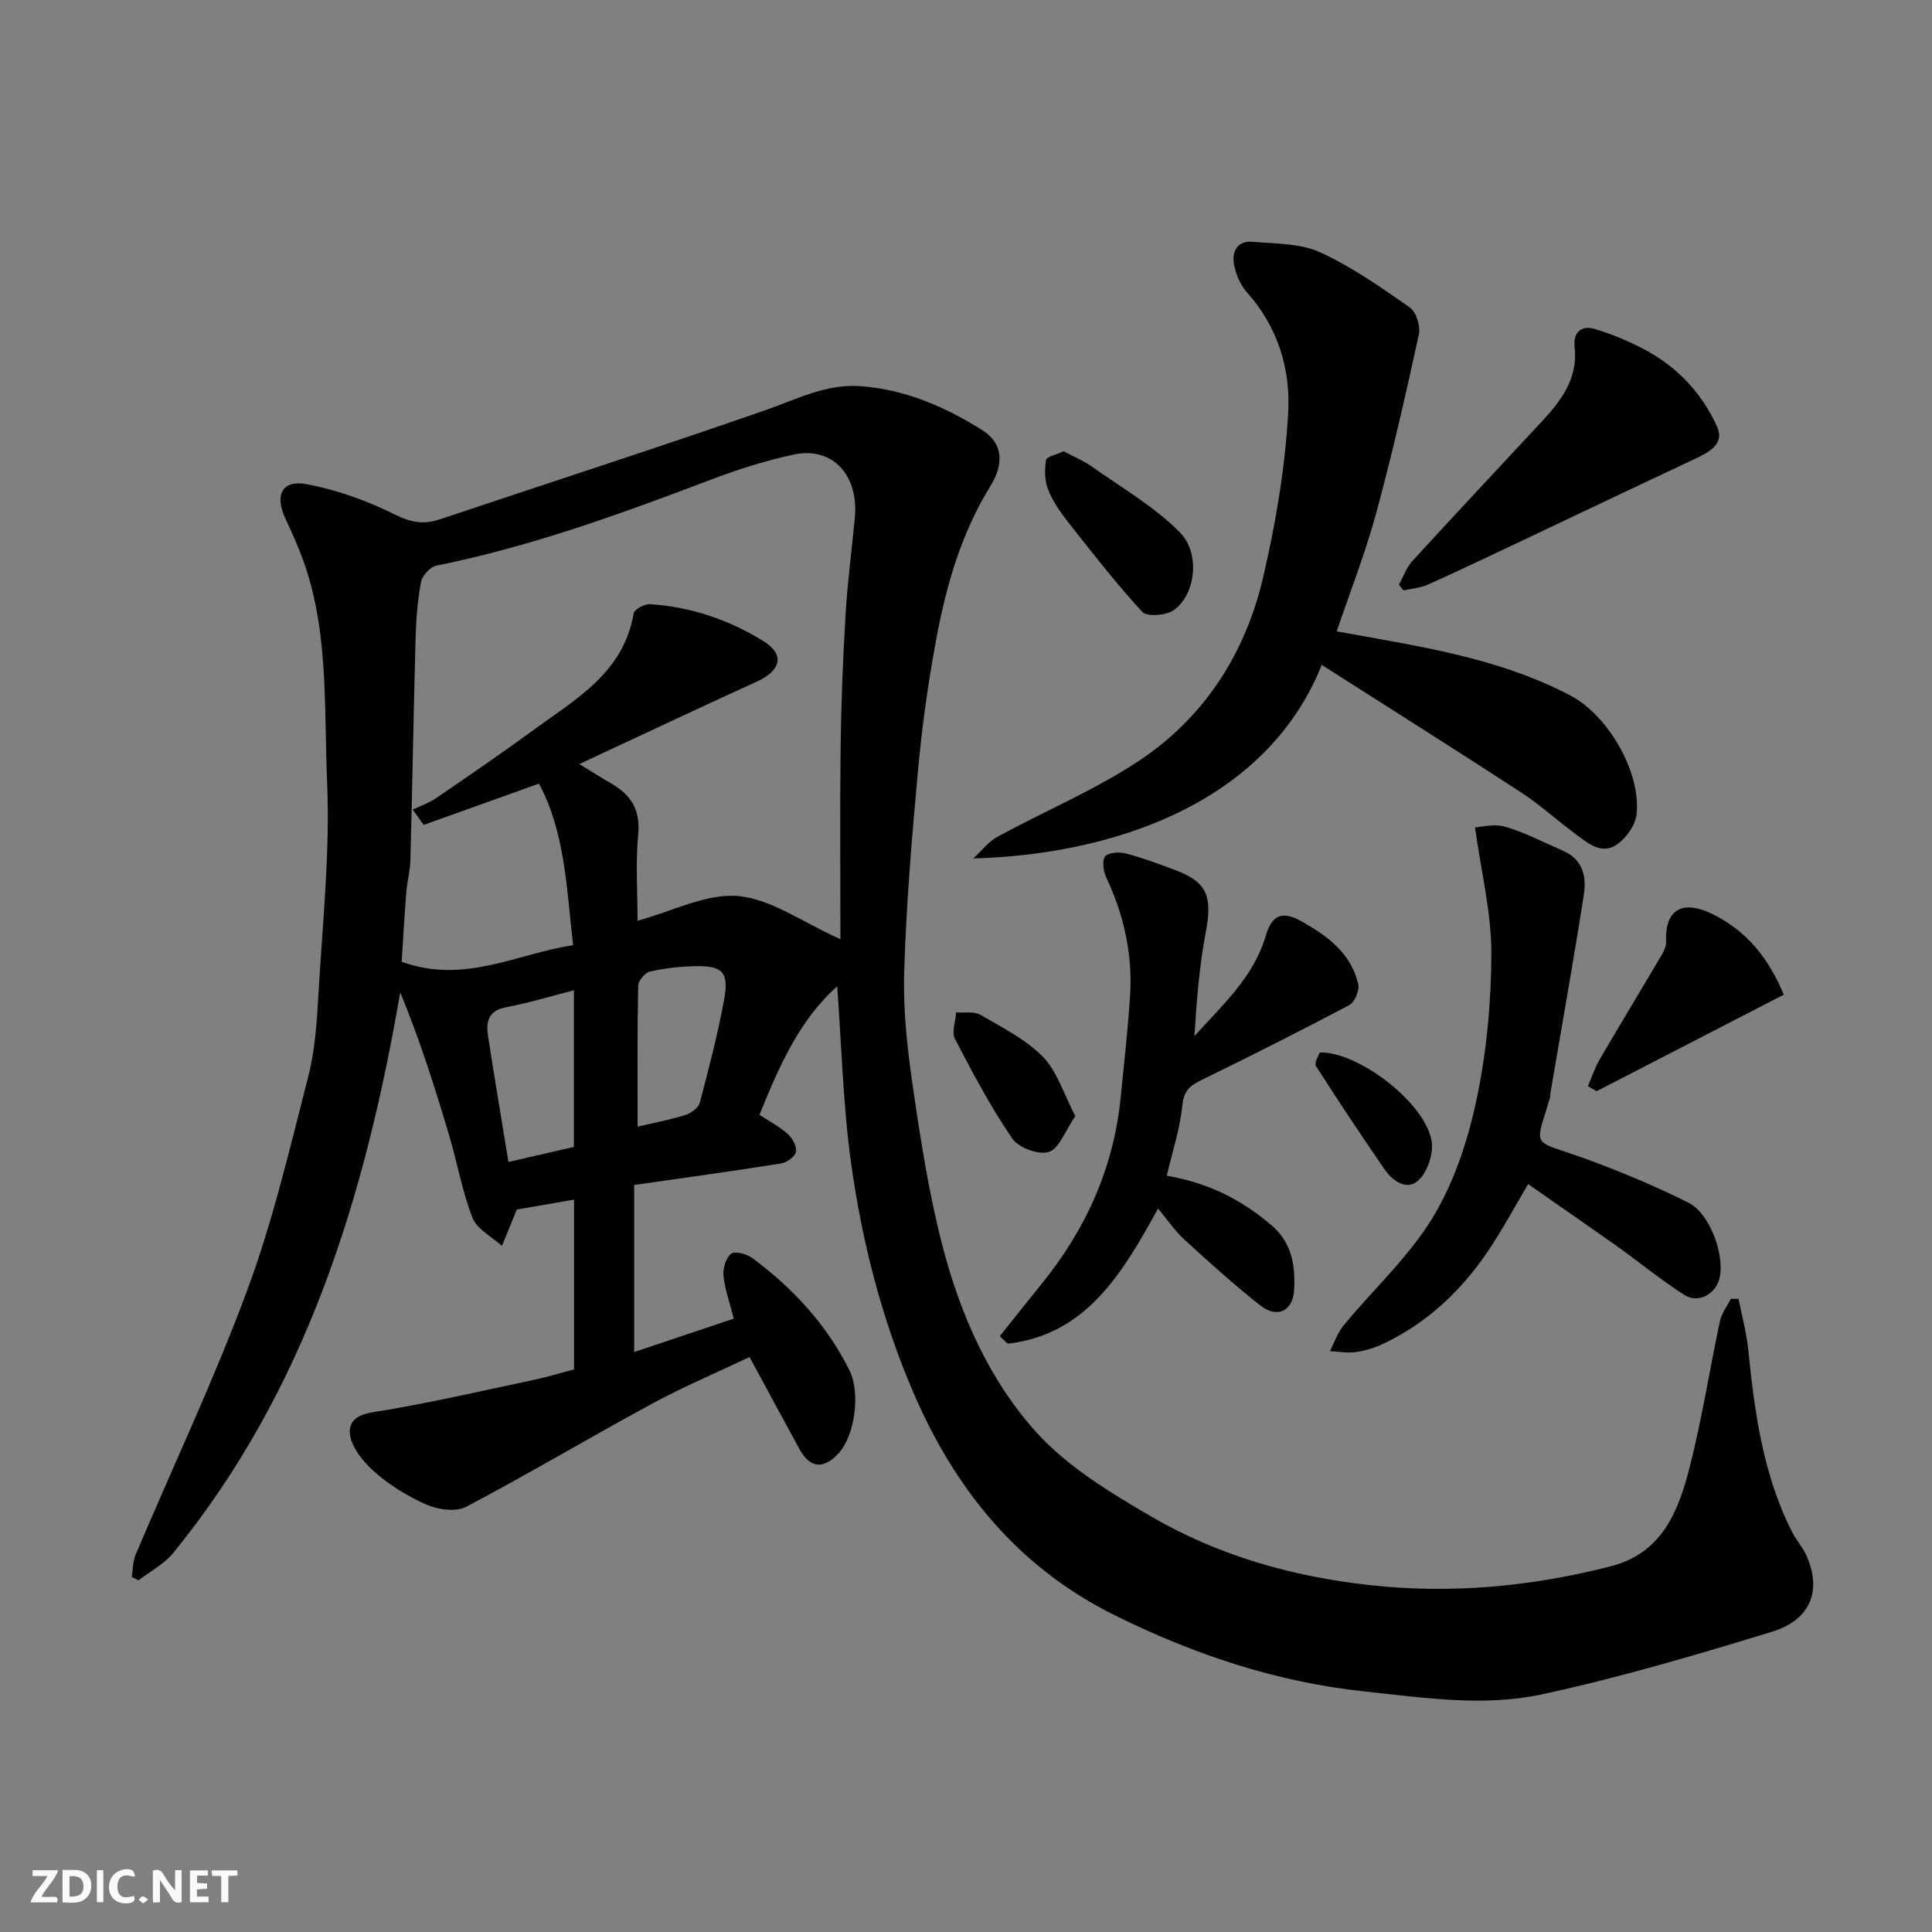
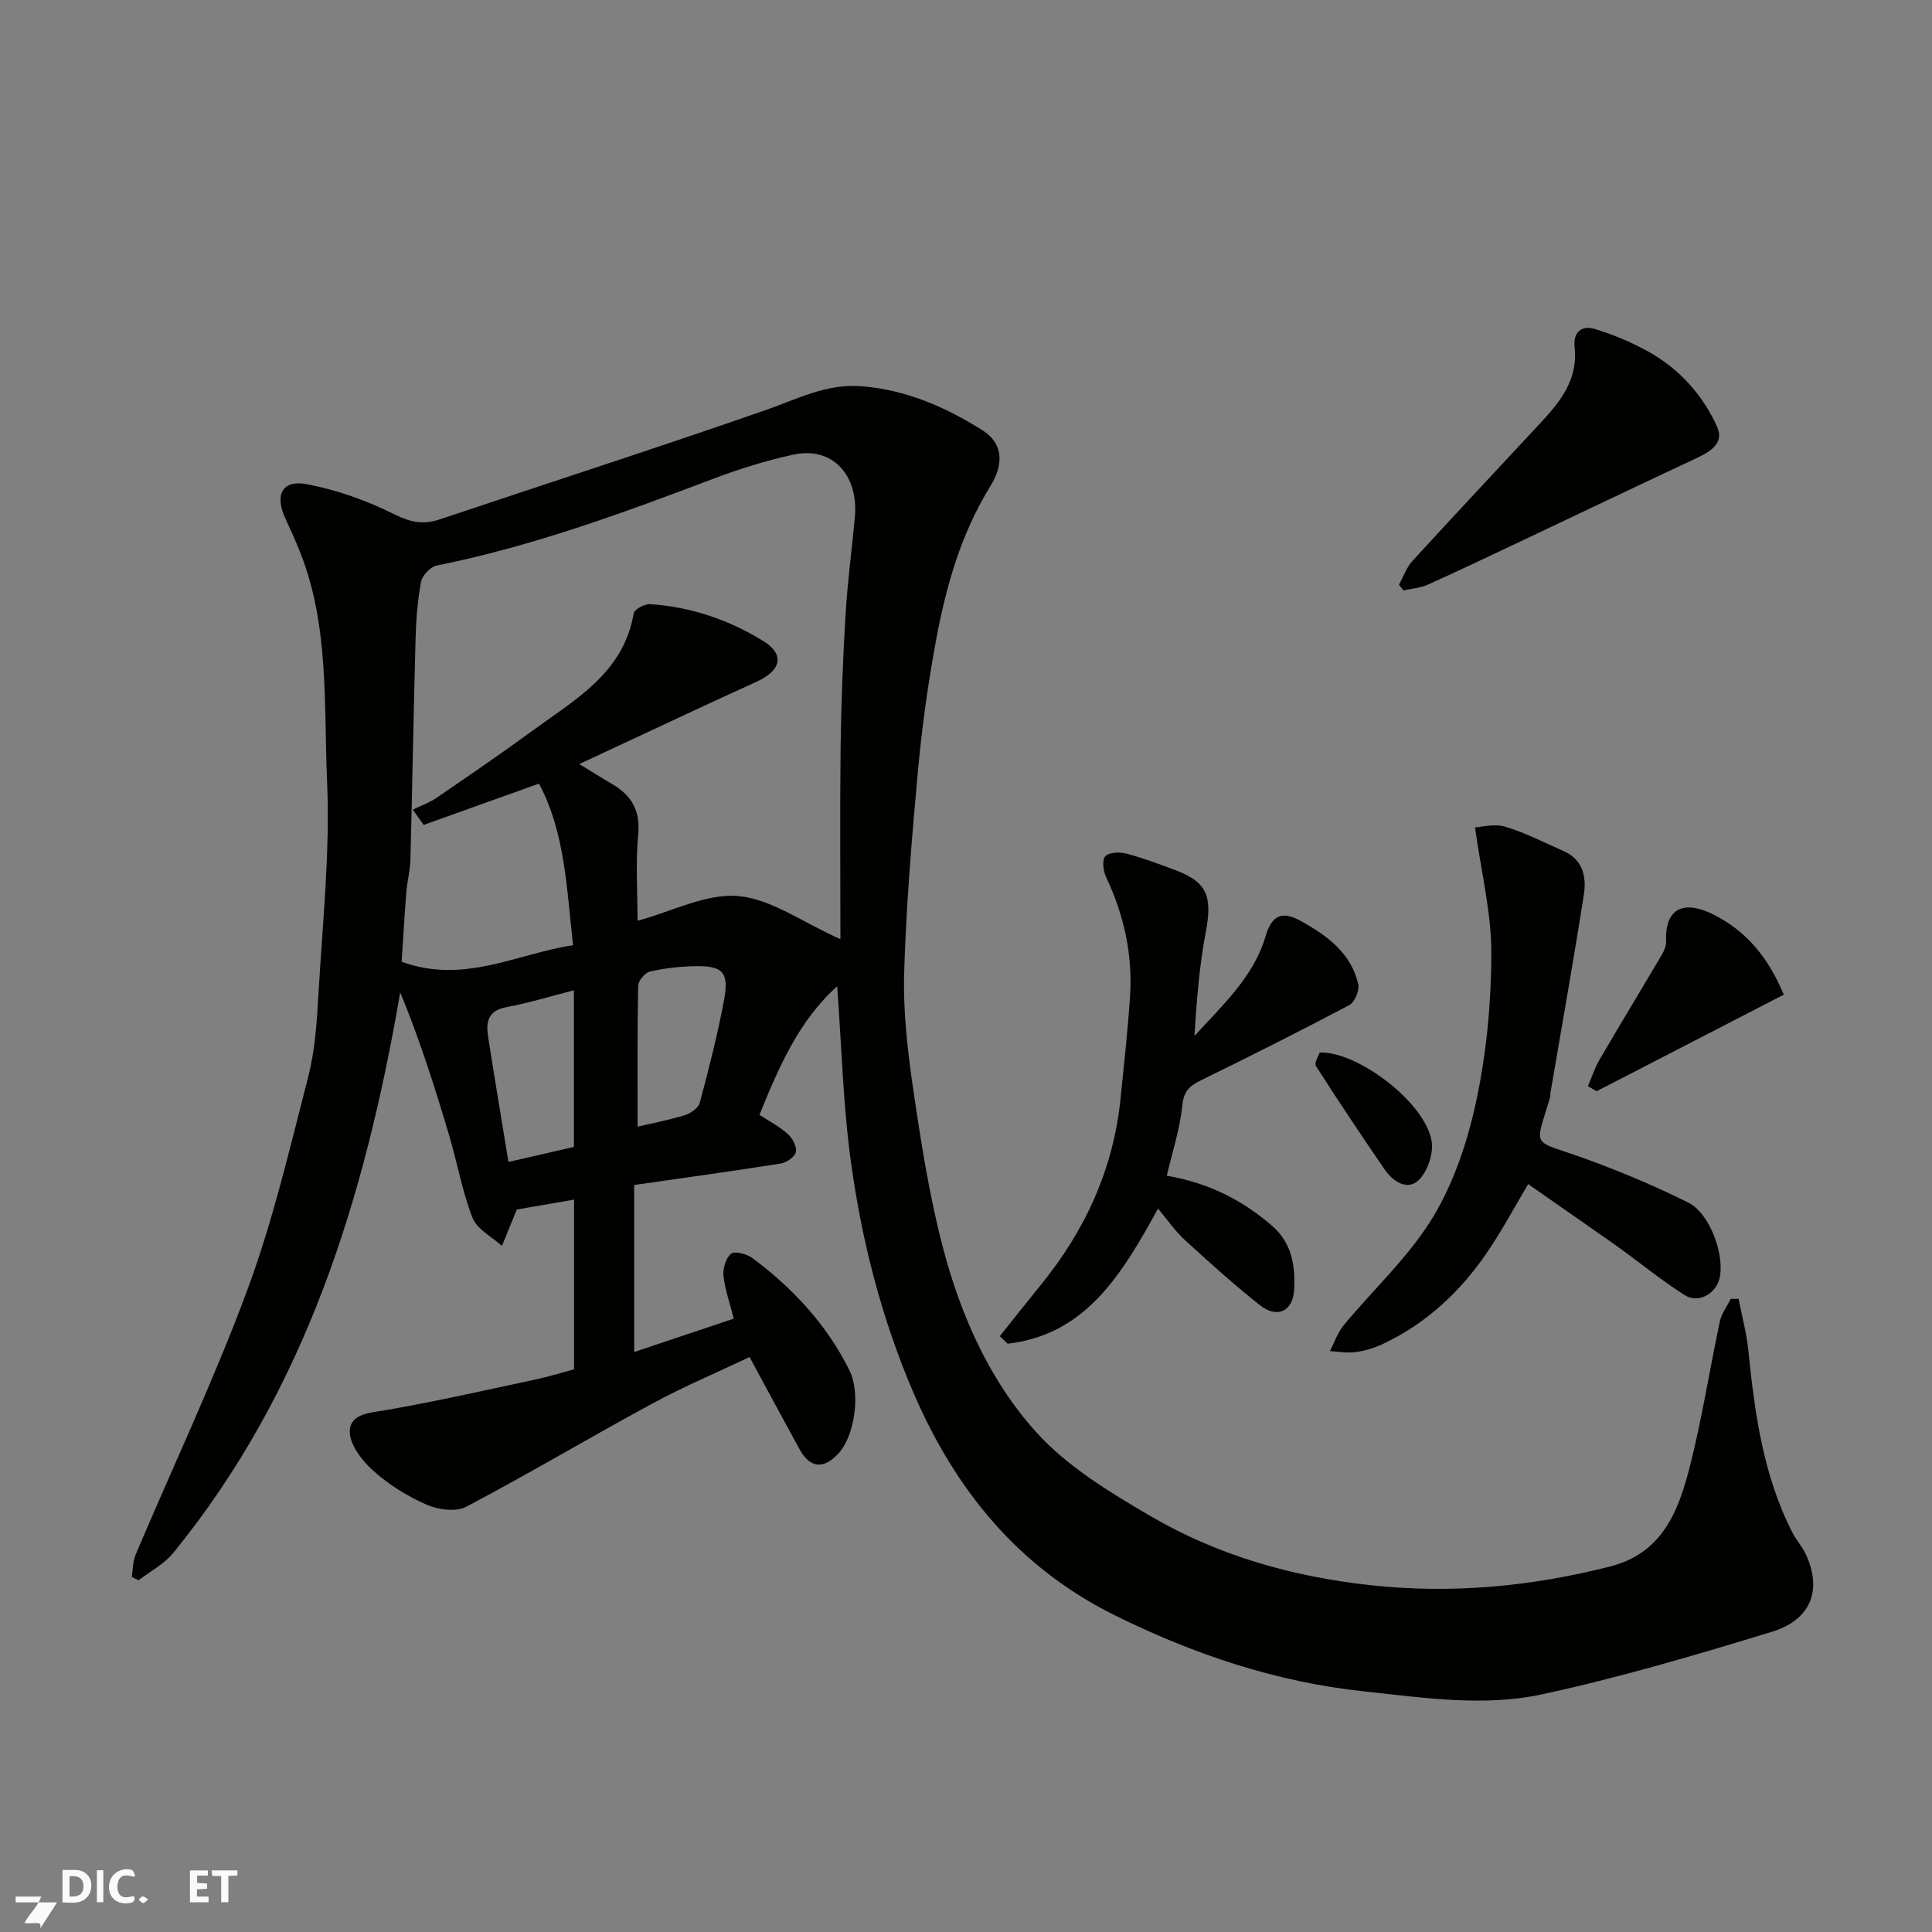
<svg xmlns="http://www.w3.org/2000/svg" enable-background="new 0 0 400 400" viewBox="0 0 400 400">
  <rect x="0" y="0" width="400" height="400" fill="#808080" stroke="none" />
-   <path d="m37.59 393.81c-.92.31-1.52.05-2-.78-.7-1.2-1.52-2.34-2.47-3.78v4.59c-.55.03-.95.05-1.41.07-.03-.37-.06-.64-.06-.91 0-1.91 0-3.81 0-5.7 1.13-.41 1.77-.03 2.29.91.62 1.11 1.38 2.14 2.31 3.19v-4.2h1.35v6.61z" fill="#fafafb" />
  <path d="m12.94 393.88v-6.75c1.9.19 3.93-.54 5.37 1.29.8 1.01.78 2.88.03 3.97-1.37 1.97-3.4 1.51-5.4 1.49m1.45-1.22c2.04.12 2.92-.58 2.89-2.21-.03-1.51-.98-2.19-2.89-2z" fill="#fafafb" />
-   <path d="m11.81 393.87h-5.49c.68-2.18 2.47-3.48 3.51-5.45h-3.08v-1.21h5.29c-.71 2.13-2.44 3.48-3.47 5.51.86 0 1.63.04 2.39-.01.79-.05 1.14.21.85 1.16" fill="#fafafb" />
+   <path d="m11.81 393.87h-5.49h-3.08v-1.21h5.29c-.71 2.13-2.44 3.48-3.47 5.51.86 0 1.63.04 2.39-.01.79-.05 1.14.21.85 1.16" fill="#fafafb" />
  <path d="m39.33 393.86v-6.61h3.7v1.07h-2.22v1.52c.68.04 1.34.09 2.07.13v1.07c-.72.05-1.38.09-2.1.14v1.48h2.4v1.19h-3.85z" fill="#fafafb" />
  <path d="m27.71 388.56c-1.15-.3-2.46-.61-3.1.64-.37.73-.41 1.93-.06 2.67.63 1.35 1.99.93 3.17.68.35.94-.01 1.32-.93 1.46-1.62.25-3.05-.27-3.76-1.48-.73-1.24-.6-3.03.31-4.17.88-1.11 2.71-1.7 4-1.16.32.13.44.74.65 1.12-.1.08-.19.16-.28.24" fill="#fafafb" />
  <path d="m49.15 387.24v1.07c-.59.02-1.17.05-1.87.08v5.44h-1.48v-5.44h-1.85c-.05-.4-.08-.73-.13-1.15z" fill="#fafafb" />
  <path d="m20.06 387.21h1.33v6.62h-1.33z" fill="#fafafb" />
  <path d="m30.68 393.25c-.49.38-.8.79-1.05.76-.32-.05-.6-.45-.9-.7.26-.24.51-.64.8-.67.29-.04.62.3 1.15.61" fill="#fafafb" />
  <g fill="#010100">
    <path d="m131.3 279.92c7.16-2.4 13.88-4.65 20.62-6.91-.82-3.25-1.83-6.02-2.13-8.86-.16-1.52.48-3.7 1.57-4.57.77-.62 3.23.02 4.37.86 8.41 6.24 15.42 13.79 20.13 23.25 2.35 4.72 1.13 13.53-2.25 17.21-3.11 3.38-5.91 3.1-8.1-.9-3.3-6.01-6.54-12.06-10.32-19.04-6.57 3.12-13.53 6.06-20.14 9.64-12.92 6.99-25.54 14.52-38.53 21.36-2.13 1.12-5.84.61-8.24-.45-3.98-1.76-7.86-4.16-11.08-7.08-2.31-2.09-4.92-5.52-4.78-8.22.18-3.63 4.4-3.72 7.79-4.31 10.24-1.79 20.4-4.1 30.57-6.27 2.67-.57 5.29-1.38 8.07-2.12 0-11.68 0-23.31 0-35.14-4.24.73-8.32 1.44-11.85 2.05-1.1 2.68-2.09 5.1-3.08 7.53-2.09-1.9-5.15-3.43-6.08-5.79-2.16-5.51-3.17-11.46-4.87-17.17-2.95-9.9-6.07-19.76-10.11-29.53-7.29 42.41-19.5 82.34-47.01 116.08-1.87 2.3-4.75 3.78-7.17 5.64-.47-.23-.93-.46-1.4-.69.25-1.53.2-3.18.78-4.57 7.75-18.3 16.28-36.3 23.17-54.91 5.29-14.29 8.77-29.27 12.58-44.07 1.42-5.51 1.79-11.35 2.12-17.06.84-14.69 2.43-29.44 1.79-44.08-.7-15.95.5-32.32-5.67-47.69-.91-2.27-1.91-4.5-2.95-6.72-2.28-4.88-.72-8.1 4.37-7.15 6.26 1.17 12.48 3.4 18.19 6.25 3.34 1.66 5.98 2.18 9.38 1.04 22.51-7.55 45.11-14.83 67.52-22.64 6.49-2.26 12.51-5.49 19.74-4.93 9.25.72 17.41 4.29 25.04 9.08 4.62 2.9 4.35 7.35 1.7 11.63-6.11 9.86-9.2 20.82-11.27 32.04-1.63 8.83-2.88 17.77-3.7 26.71-1.28 13.93-2.45 27.9-2.87 41.88-.24 8 .69 16.11 1.85 24.06 1.6 10.95 3.31 21.96 6.1 32.65 3.68 14.16 9.66 27.75 19.45 38.57 6.43 7.1 15.2 12.4 23.61 17.32 13.94 8.14 29.23 12.5 45.39 14.28 16.91 1.86 33.38.31 49.77-3.86 10.83-2.75 14.15-11.5 16.48-20.64 2.53-9.93 4.1-20.1 6.24-30.14.35-1.63 1.48-3.08 2.24-4.62.54 0 1.08-.01 1.62-.01.68 3.5 1.64 6.97 2 10.5 1.33 13.03 3.06 25.95 9.11 37.82.82 1.6 2.08 2.98 2.83 4.6 3.39 7.31 1.11 13.53-7.06 16.02-15.69 4.8-31.48 9.46-47.5 12.93-12.11 2.63-24.53.72-36.86-.59-18.3-1.95-35.26-7.65-51.62-15.74-20.06-9.92-33.12-26.05-41.79-46.24-6.53-15.22-10.6-31.16-12.86-47.46-1.67-12.07-1.96-24.34-2.87-36.54-7.81 6.95-12.02 16.53-16.09 26.6 1.88 1.24 4.07 2.39 5.86 3.97.97.86 1.91 2.6 1.69 3.72-.2.99-1.92 2.2-3.11 2.39-10.01 1.59-20.05 2.97-30.38 4.45zm-11.36-121.73c2.65 1.62 4.71 2.92 6.82 4.15 4.02 2.36 5.84 5.49 5.37 10.46-.56 5.92-.13 11.93-.13 17.83 7.2-1.94 14.21-5.69 20.83-5.11 6.83.6 13.29 5.41 21.17 8.93 0-13.43-.12-26.64.04-39.85.11-9.1.48-18.2 1.02-27.29.4-6.71 1.28-13.39 1.92-20.08.86-8.88-4.65-14.83-12.63-13.12-5.7 1.22-11.33 2.99-16.79 5.06-18.72 7.1-37.49 13.97-57.19 17.93-1.28.26-2.95 2.06-3.2 3.38-.73 3.86-1.02 7.83-1.13 11.77-.42 15.26-.67 30.52-1.07 45.78-.06 2.27-.68 4.53-.86 6.8-.39 4.99-.67 9.99-.95 14.29 13.01 4.74 24.03-1.75 35.49-3.42-1.34-11.72-1.64-23.33-7.06-33.46-8.31 2.98-16.09 5.76-23.87 8.55-.75-1.05-1.5-2.11-2.26-3.16 1.64-.8 3.41-1.41 4.9-2.43 6.73-4.61 13.47-9.21 20.05-14.03 8.78-6.42 18.71-11.89 20.79-24.19.14-.83 2.27-1.97 3.41-1.89 8.44.55 16.33 3.24 23.45 7.65 4.51 2.79 3.62 6.11-1.37 8.38-12.17 5.53-24.25 11.26-36.75 17.07zm-1.12 46.84c-4.91 1.25-9.41 2.64-14.01 3.5-3.83.72-4.22 3.12-3.75 6.13 1.36 8.67 2.81 17.33 4.21 25.91 4.55-1.05 8.96-2.06 13.55-3.11 0-10.6 0-21.2 0-32.43zm13.19 28.23c2.9-.68 6.43-1.35 9.83-2.39 1.19-.37 2.75-1.48 3.04-2.55 1.87-7.05 3.7-14.12 5.03-21.29 1.07-5.79-.28-7.12-6.12-6.99-3.09.07-6.22.42-9.22 1.11-1.02.23-2.42 1.89-2.44 2.92-.2 9.71-.12 19.42-.12 29.19z" />
-     <path d="m276.75 130.71c16.34 3.02 33.16 5.28 48.41 13.3 7.72 4.06 14.68 15.86 13.66 24.66-.26 2.21-2.11 4.81-4 6.14-3.22 2.28-6.07-.26-8.64-2.15-3.81-2.82-7.34-6.05-11.3-8.63-13.63-8.88-27.4-17.55-41.23-26.37-11.7 29.24-44.28 39.34-72.14 40.07 1.66-1.52 3.1-3.45 5.01-4.49 9.61-5.23 19.81-9.51 28.93-15.48 13.7-8.96 22.31-22.24 26.03-38.08 2.64-11.24 4.59-22.8 5.23-34.31.5-8.95-2.16-17.76-8.58-24.88-1.34-1.49-2.24-3.67-2.63-5.67-.52-2.71.64-5.04 3.84-4.76 4.69.41 9.79.28 13.91 2.15 6.6 3 12.66 7.27 18.64 11.45 1.33.93 2.24 3.87 1.87 5.57-2.7 12.38-5.5 24.74-8.82 36.96-2.25 8.3-5.42 16.35-8.19 24.52z" />
    <path d="m239.76 250.22c-7.56 13.77-15.03 26.11-31.13 27.98-.54-.52-1.09-1.04-1.63-1.56 2.83-3.55 5.64-7.12 8.51-10.64 9.19-11.28 15.01-24.01 16.49-38.57.71-7.02 1.49-14.04 1.96-21.08.58-8.67-1.24-16.9-4.96-24.77-.6-1.26-.86-3.57-.15-4.31.81-.84 3-.9 4.38-.53 3.45.91 6.81 2.17 10.16 3.43 6.54 2.46 7.65 5.43 6.26 12.77-1.33 7.04-1.91 14.22-2.35 21.56 5.76-6.39 12.24-12.17 14.76-20.76 1.24-4.24 3.37-5.26 7.36-3.01 5.45 3.06 10.31 6.61 11.79 13.04.29 1.27-.73 3.73-1.85 4.32-10.09 5.35-20.31 10.47-30.57 15.5-2.36 1.16-3.7 2.18-4 5.24-.49 4.91-2.08 9.72-3.22 14.59 8.78 1.51 15.58 5.05 21.68 10.26 4.24 3.62 4.94 8.33 4.69 13.31-.22 4.48-3.49 6.07-7.05 3.26-5.42-4.27-10.56-8.93-15.66-13.59-1.95-1.79-3.46-4.04-5.47-6.44z" />
    <path d="m316.39 245.16c-2.86 4.8-5.46 9.7-8.57 14.24-5.56 8.13-12.63 14.7-21.64 18.91-1.73.81-3.65 1.38-5.54 1.63-1.72.23-3.52-.11-5.29-.2.92-1.79 1.57-3.8 2.82-5.32 6.17-7.48 13.52-14.2 18.49-22.39 4.43-7.31 7.27-15.97 9.05-24.41 2.09-9.89 3.04-20.18 3.06-30.3.01-8.3-2.07-16.6-3.39-26.02 1.26-.06 3.97-.81 6.26-.14 4.16 1.23 8.08 3.29 12.09 5.05 4.03 1.77 4.76 5.39 4.19 9.03-2.14 13.69-4.59 27.33-6.91 40.99-.06.33 0 .68-.09.99-3.2 10.91-4.11 8.51 7.67 12.81 7.13 2.61 14.18 5.58 20.97 8.96 4.51 2.25 7.64 11.07 6.42 15.77-.83 3.19-4.39 5.17-7.22 3.36-4.93-3.14-9.47-6.89-14.24-10.3-6-4.23-12.05-8.41-18.13-12.66z" />
    <path d="m289.64 121.05c.91-1.65 1.55-3.56 2.79-4.91 8.8-9.62 17.73-19.13 26.61-28.68 4.1-4.4 7.7-9.01 6.97-15.58-.35-3.17 1.5-4.59 4.18-3.77 3.82 1.16 7.58 2.74 11.07 4.68 6.42 3.58 11.29 8.97 14.26 15.59 1.6 3.58-1.76 5.31-4.73 6.69-11.95 5.59-23.86 11.29-35.79 16.93-6.45 3.05-12.89 6.13-19.4 9.05-1.55.69-3.35.81-5.04 1.19-.3-.4-.61-.8-.92-1.19z" />
    <path d="m328.76 224.87c.8-1.84 1.42-3.78 2.42-5.5 4.24-7.27 8.62-14.47 12.89-21.72.48-.81.91-1.83.88-2.73-.28-6.73 3.49-8.83 10.05-5.45 6.54 3.38 11.01 8.59 14.32 16.46-12.81 6.61-25.79 13.31-38.77 20-.6-.35-1.2-.71-1.79-1.06z" />
-     <path d="m220.22 93.44c2.01 1.07 4.1 1.93 5.89 3.2 6.18 4.38 12.9 8.25 18.16 13.57 4.46 4.5 3.13 13.31-1.45 16.23-1.6 1.02-5.37 1.28-6.34.23-5.47-5.95-10.44-12.35-15.45-18.71-1.6-2.04-3.12-4.27-4.05-6.66-.71-1.83-.72-4.09-.41-6.06.11-.7 2.1-1.09 3.65-1.8z" />
-     <path d="m222.63 231.07c-2.1 3.06-3.3 6.68-5.47 7.42-2.06.7-6.28-.86-7.58-2.76-4.46-6.54-8.21-13.6-11.87-20.65-.73-1.41.13-3.63.25-5.48 1.69.14 3.69-.26 5.02.51 4.5 2.61 9.36 5.04 12.93 8.68 2.96 3.01 4.28 7.62 6.72 12.28z" />
    <path d="m273.23 217.91c7.79-.27 21.78 10.24 23.17 18.32.44 2.56-.84 6.38-2.72 8.14-2.37 2.22-5.33.2-7.05-2.31-4.83-7.05-9.59-14.15-14.18-21.36-.41-.64.59-2.19.78-2.79z" />
  </g>
</svg>